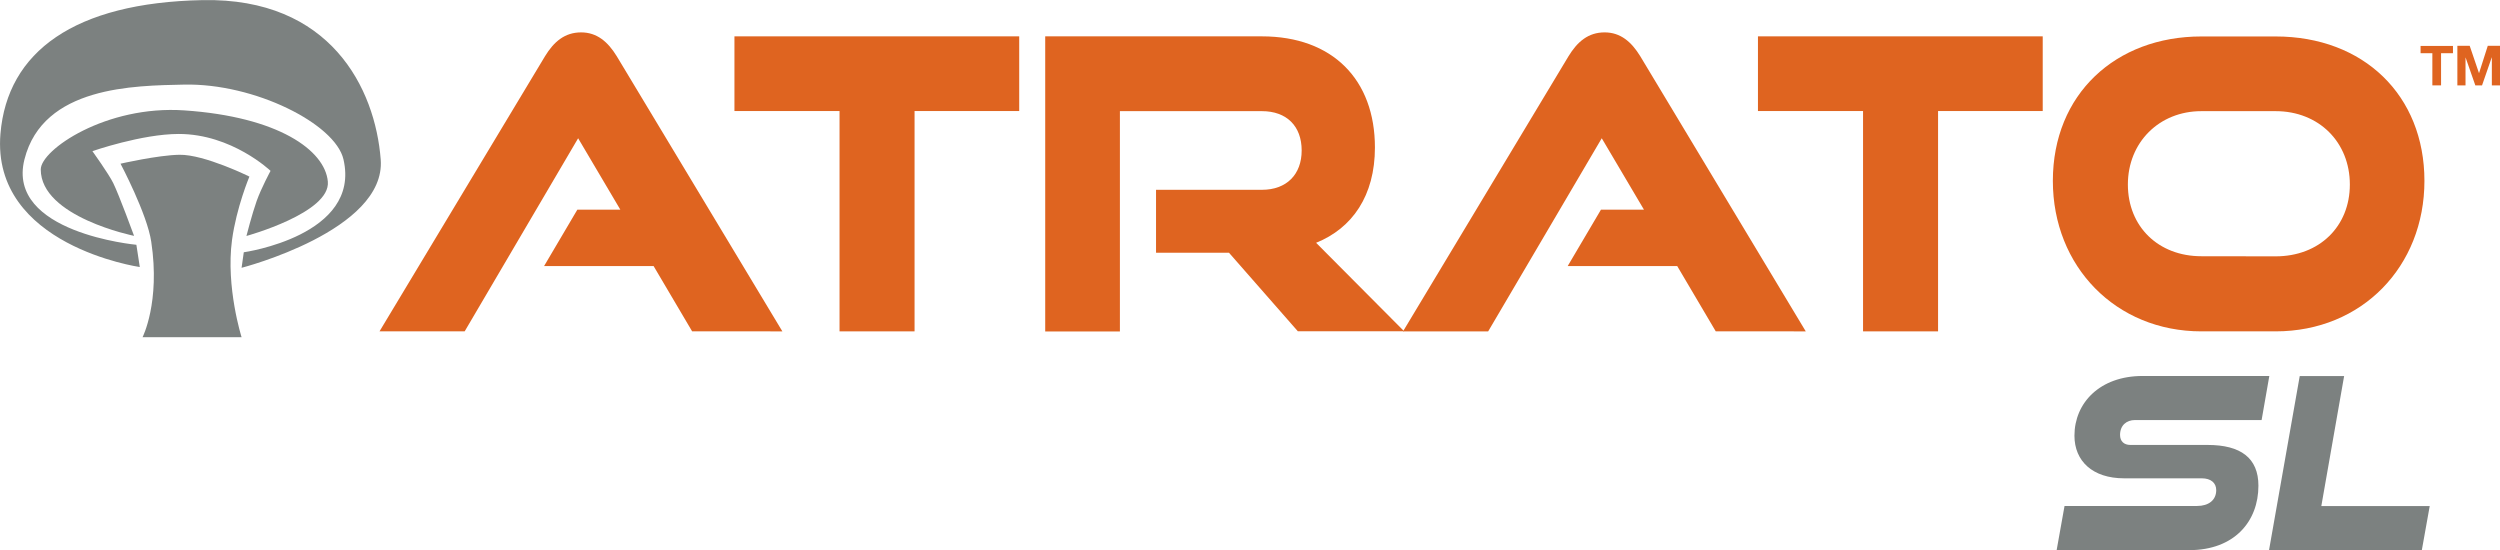
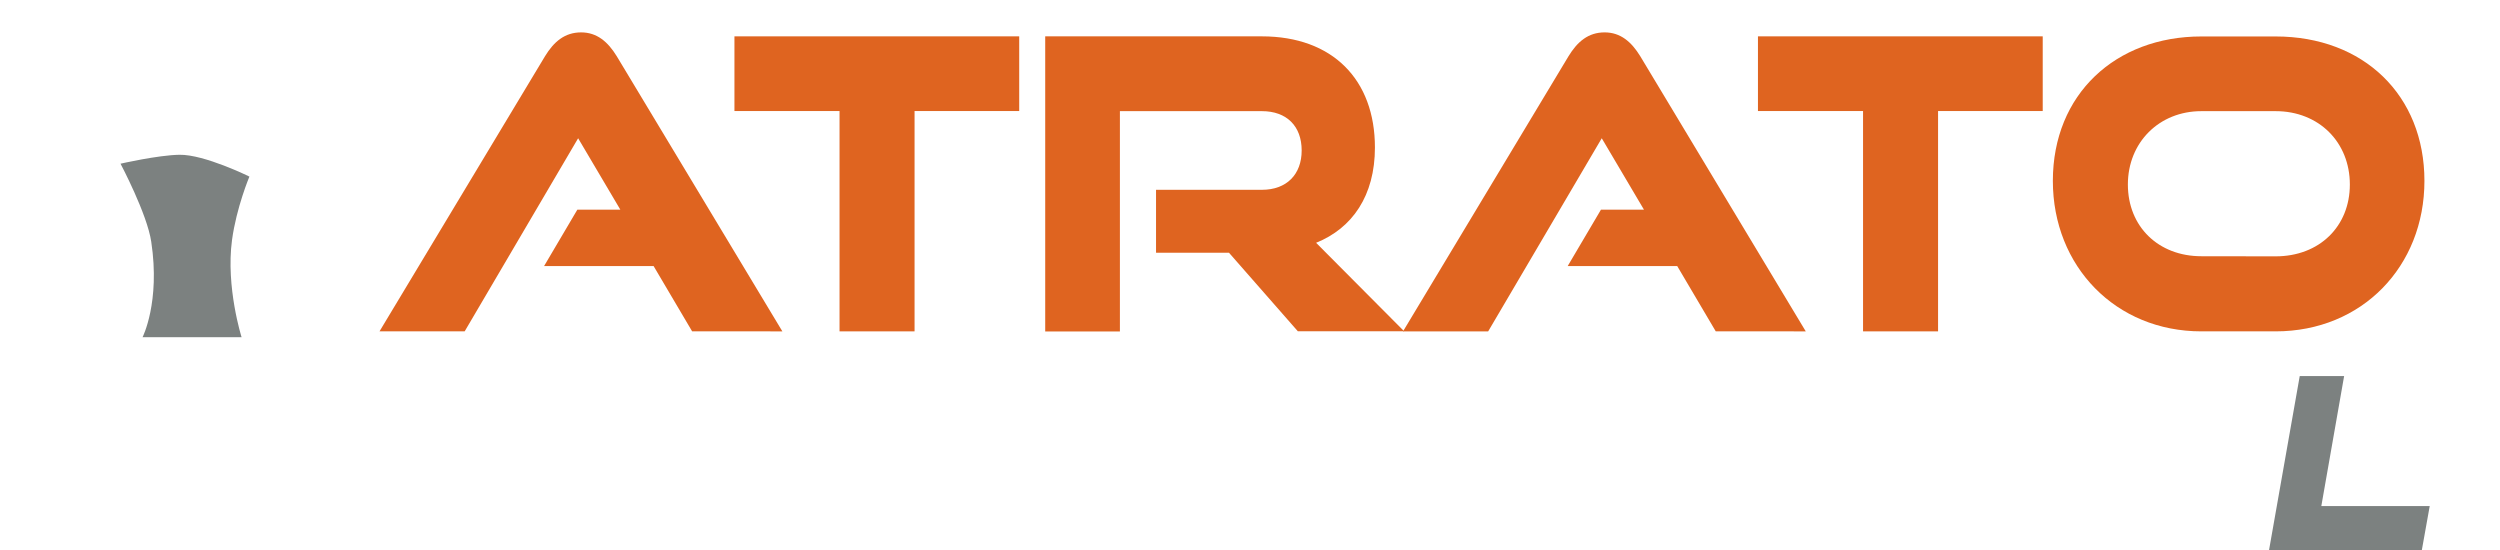
<svg xmlns="http://www.w3.org/2000/svg" version="1.1" id="Layer_1" x="0px" y="0px" viewBox="0 0 2269.4 499.6" style="enable-background:new 0 0 2269.4 499.6;" xml:space="preserve">
  <style type="text/css">
	.st0{fill:#7C8180;}
	.st1{fill:#DF6420;}
</style>
  <title>Atrato_SL_4C</title>
-   <path class="st0" d="M219.3,243.1c0,0,131.3-33.8,126.3-98.3S300.1-2.2,183.9,0.1S6.6,46.8,0.4,121.5  C-8,223,126.9,242.4,126.9,242.4l-3.1-20.2c0,0-118.4-10.8-101.6-77.5s100.1-66.9,144.8-67.9c64.1-1.4,137.4,35.7,144.8,67.9  c16,69.3-90.5,84.3-90.5,84.3L219.3,243.1z" />
-   <path class="st0" d="M37,153.8c0,43.2,84.7,60.3,84.7,60.3s-13.5-36.9-18.9-47.9c-4-8.2-18.9-29-18.9-29s44.8-15.6,78.4-15.6  c48.2,0,83.3,33.5,83.3,33.5s-8.4,15.5-12.6,27.3s-9.3,31.8-9.3,31.8s76.5-21,73.9-49.4s-44.9-58.8-130.3-64.6  C96.3,95.3,37,136,37,153.8z" />
  <path class="st0" d="M109.4,148.6c0,0,34-7.8,53.5-8.1c22.6-0.4,63.5,19.8,63.5,19.8s-11.8,28-15.8,57.7  c-5.7,42.6,8.7,88.1,8.7,88.1h-89.9c0,0,16.2-31.7,7.9-86.6C133.6,194.2,109.4,148.6,109.4,148.6z" />
-   <path class="st0" d="M1866.9,499.6l7.2-40.3h120.3c10.4,0,17.4-5.2,17.4-14.4c0-6.5-4.8-10.7-13.1-10.7h-70.5  c-28.7,0-45.1-15.7-45.1-38.7c0-29.8,23.1-54.2,61.8-54.2h115.1l-7,40H1938c-7.6,0-13.5,4.8-13.5,13.5c0,5.9,3.7,9.1,9.4,9.1h70.1  c30,0,46.1,11.8,46.1,37c0,32.4-21.8,58.5-62.9,58.5L1866.9,499.6z" />
  <path class="st0" d="M2059.7,499.6l27.9-158.2h40.3l-20.7,118h98.4l-7.2,40.2H2059.7z" />
-   <path class="st1" d="M2197.3,48.3v-6.6h29.4v6.6h-10.8v29.2h-7.9V48.3H2197.3z" />
-   <path class="st1" d="M2241.9,41.6l8.4,24.7h0.1l7.9-24.7h11.1v35.9h-7.4V52.1h-0.1l-8.8,25.4h-6.1l-8.8-25.2h-0.1v25.2h-7.4V41.6  H2241.9z" />
  <path class="st1" d="M628.3,300.8l-35-59.3h-99.4l30.2-51.2h39l-38.3-64.8L421.8,300.8h-77.3L494.7,51.1c8.1-13.3,18-21.7,32.8-21.7  c14.4,0,24.3,8.5,32.4,21.7l150.3,249.7H628.3z" />
  <path class="st1" d="M762.1,300.8v-200h-95.4V33h258.5v67.8h-95v200H762.1z" />
  <path class="st1" d="M1178.2,300.8l-62.6-71.4h-66.2v-57.1h96.1c22.5,0,36.1-14,36.1-35.7c0-22.1-13.6-35.7-36.1-35.7h-128.9v200  h-67.8V33h196.6c64.4,0,102.7,39.4,102.7,100.9c0,43.8-20.6,73.3-53.4,86.5l79.9,80.3H1178.2z" />
  <path class="st1" d="M1557.5,300.8l-35-59.3h-99.4l30.2-51.2h39l-38.3-64.8l-103.1,175.3h-77.3l150.2-249.7  c8.1-13.3,18-21.7,32.8-21.7c14.4,0,24.3,8.5,32.4,21.7l150.2,249.7H1557.5z" />
  <path class="st1" d="M1691.2,300.8v-200h-95.4V33h258.5v67.8h-95v200H1691.2z" />
  <path class="st1" d="M1998.3,300.8c-77.7,0-134.8-58.9-134.8-136.6c0-78.8,57.1-131.1,134.8-131.1h67.4  c79.9,0,135.1,53.4,135.1,131.1s-56.7,136.6-135.1,136.6H1998.3z M2065.7,232.7c39.8,0,67.4-27.2,67.4-65.2  c0-38.3-28-66.6-67.4-66.6h-67.4c-38.3,0-66.7,28.4-66.7,66.6s27.7,65.1,66.7,65.1L2065.7,232.7z" />
</svg>